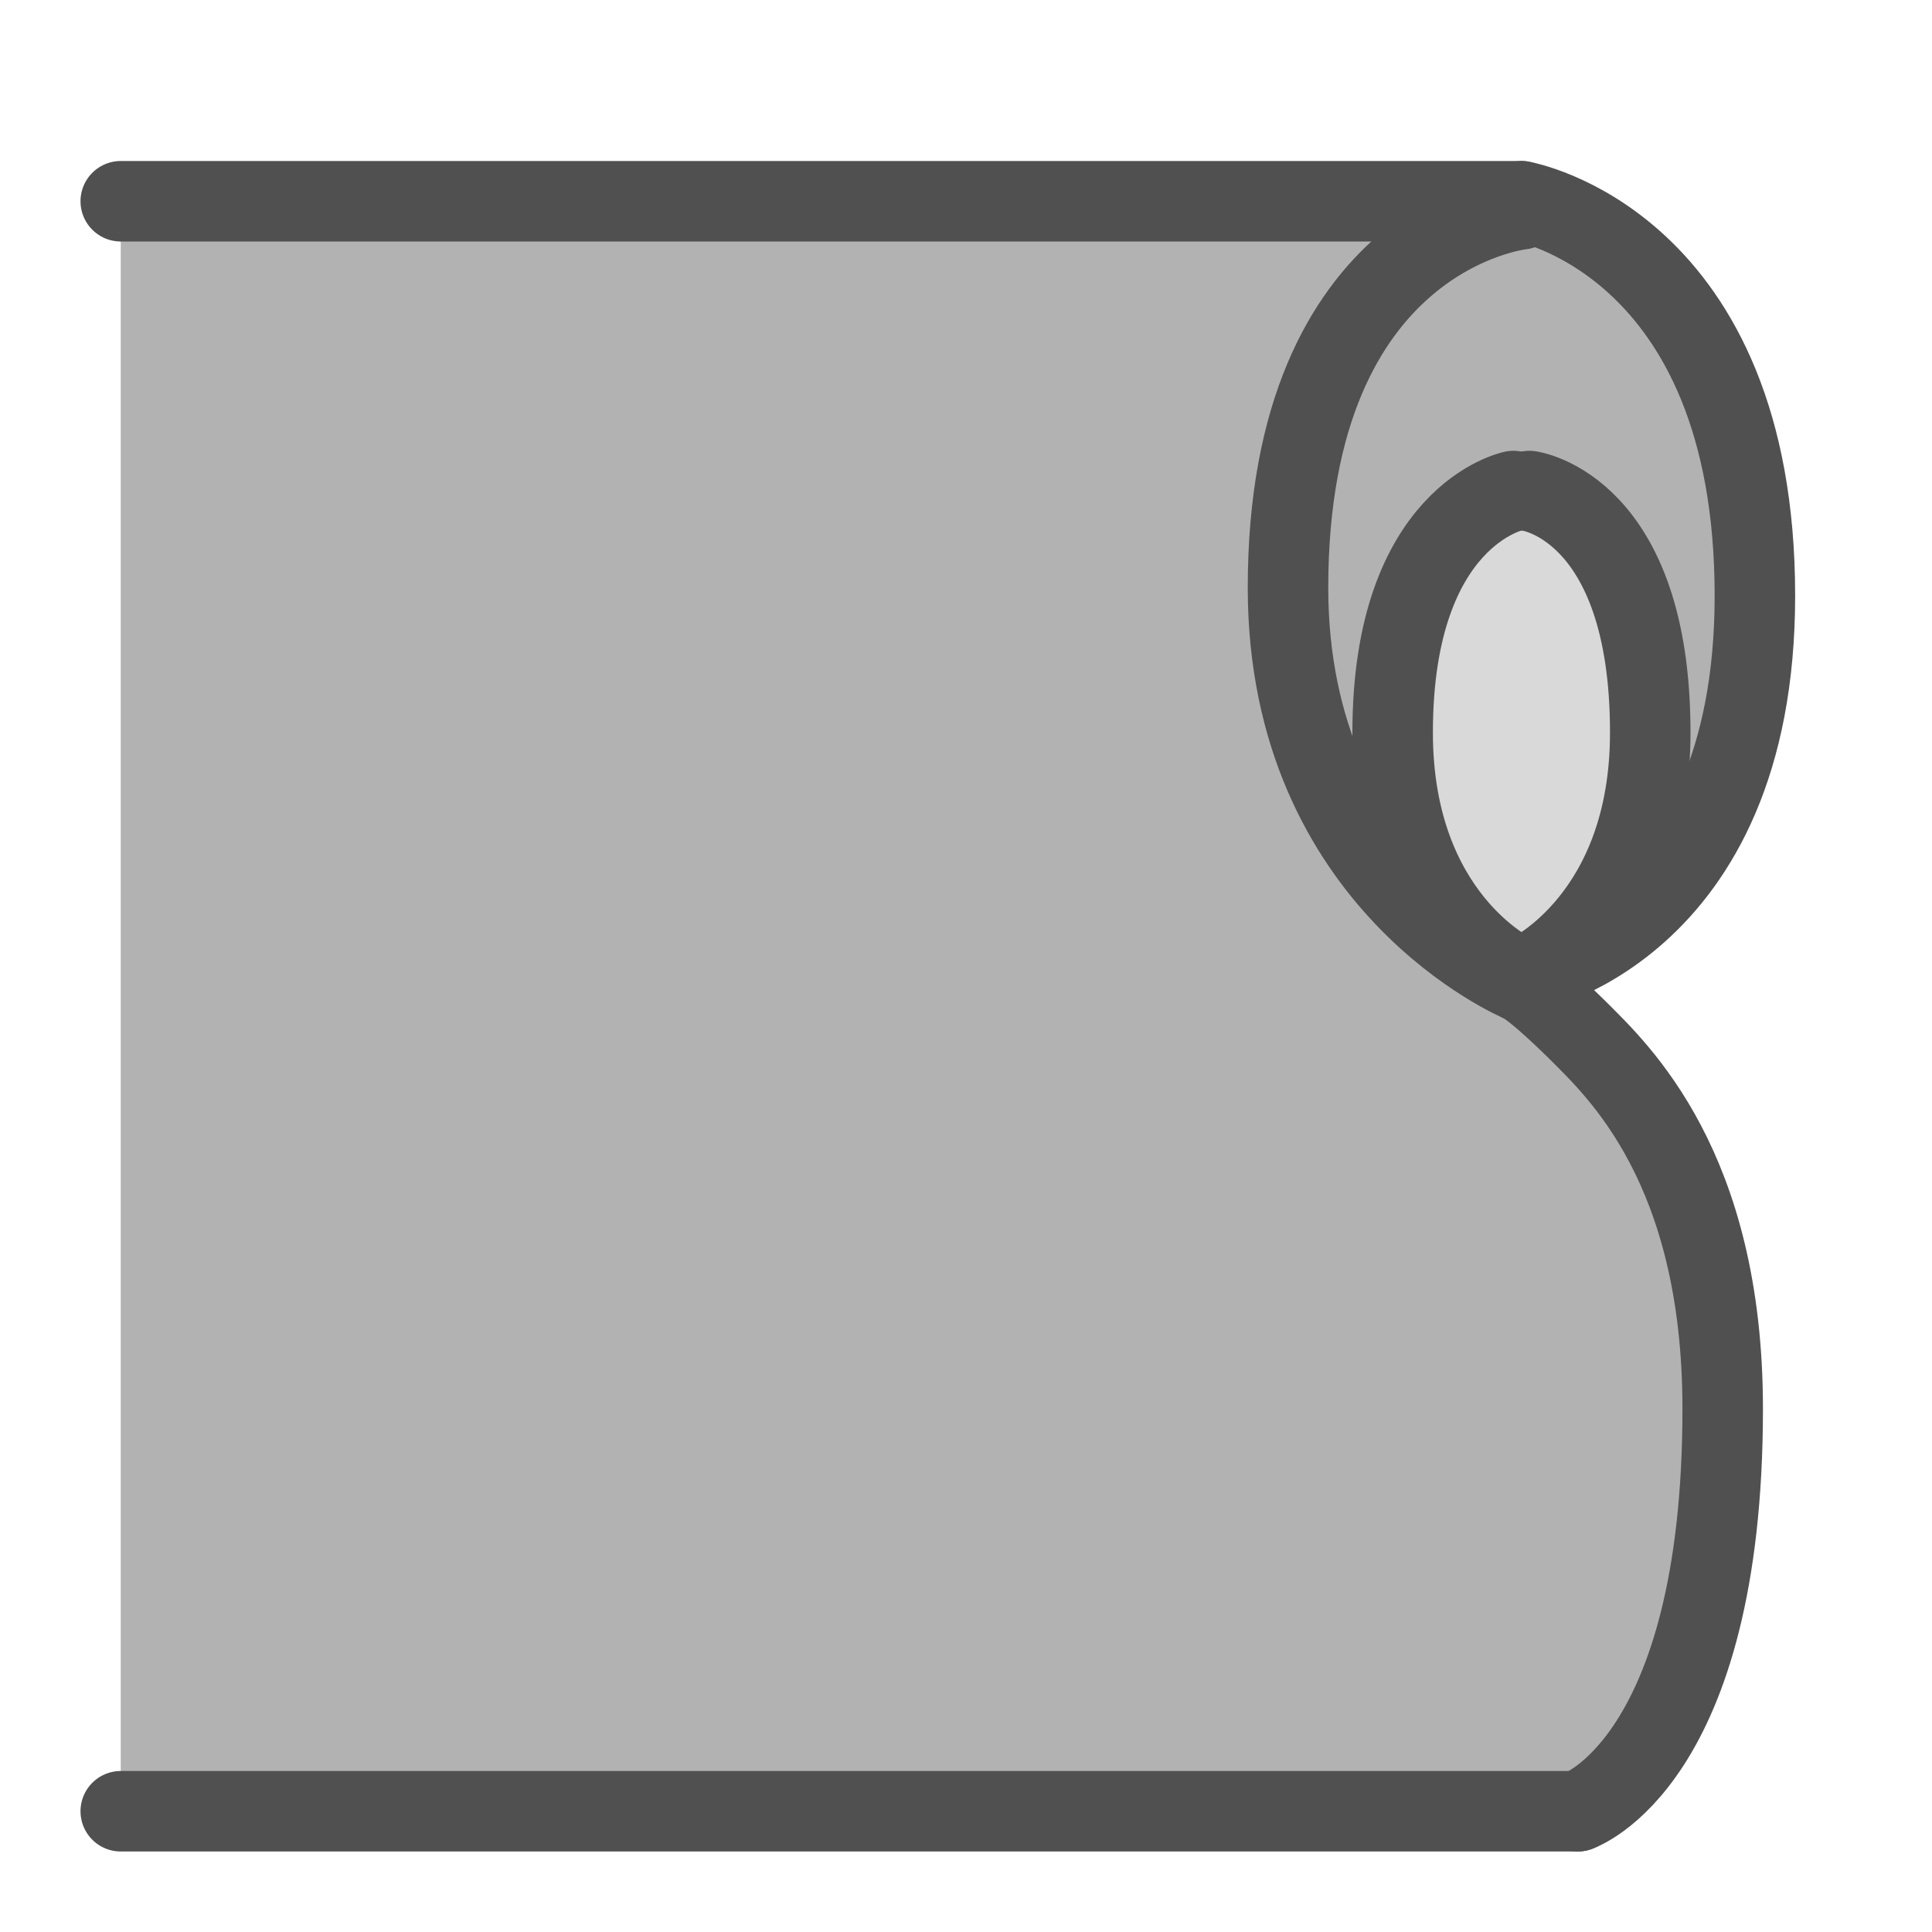
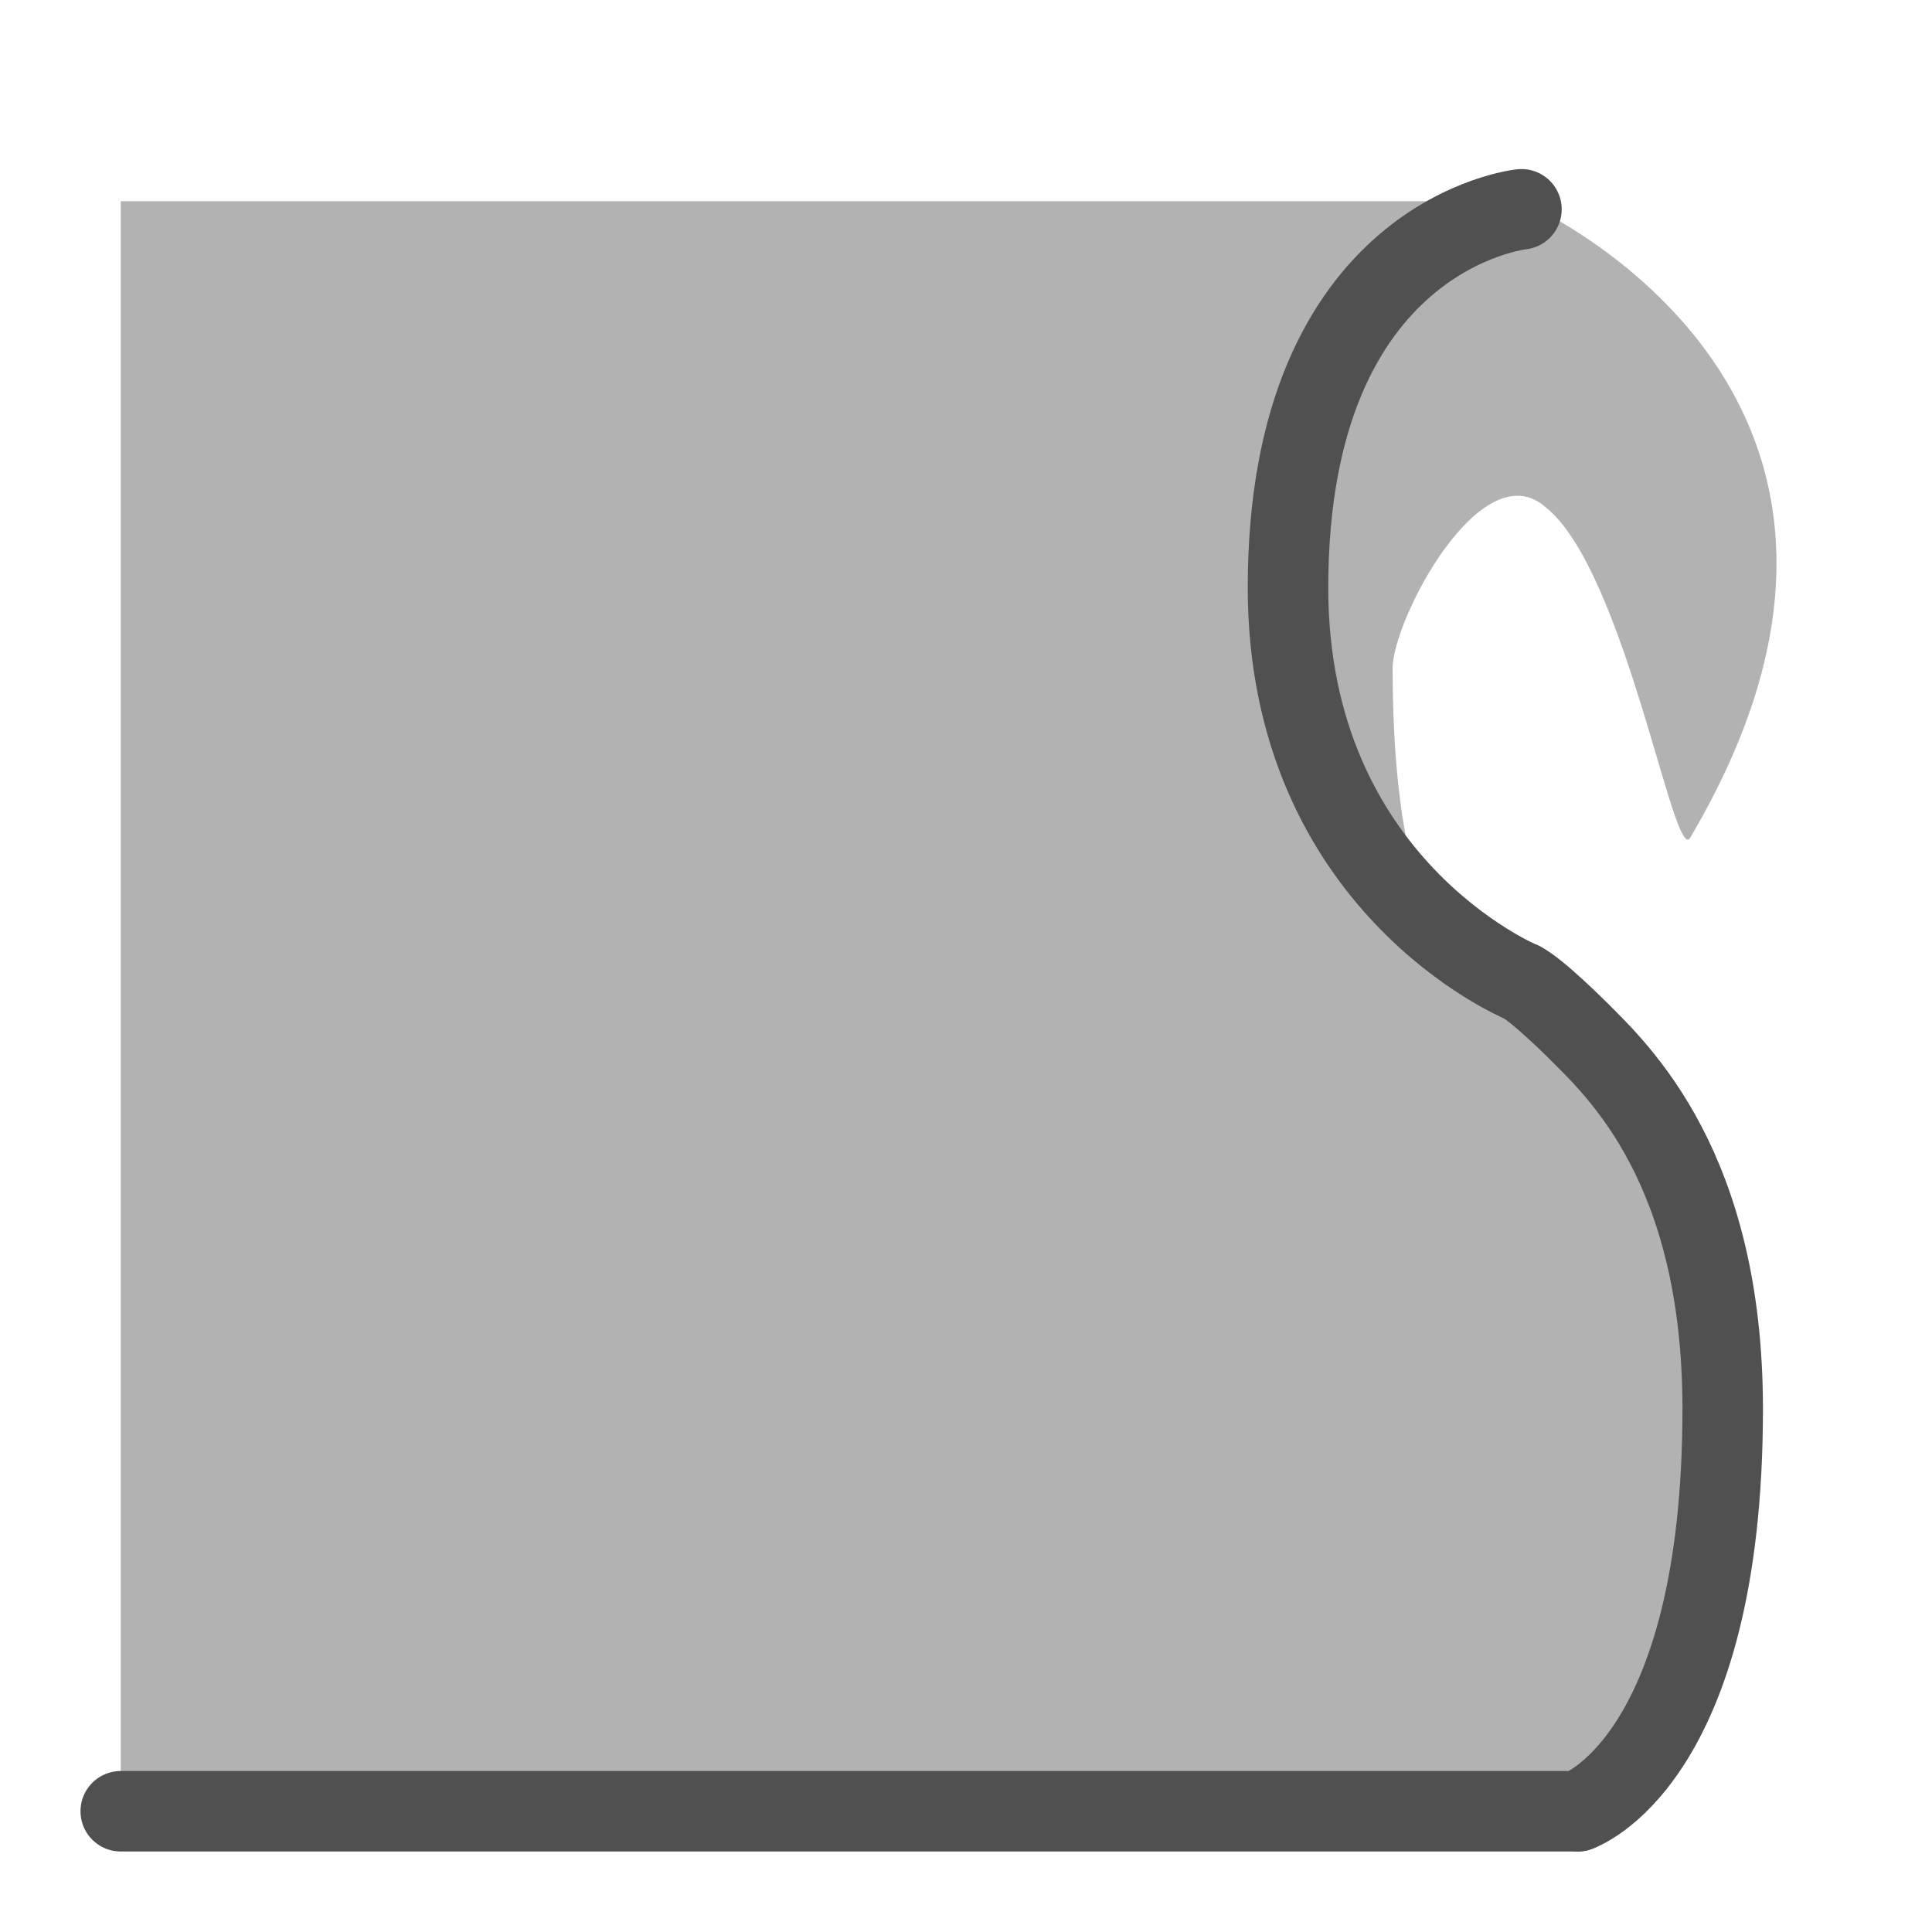
<svg xmlns="http://www.w3.org/2000/svg" version="1.1" id="Icon" x="0px" y="0px" viewBox="0 0 24 24" style="enable-background:new 0 0 24 24;" xml:space="preserve">
  <style type="text/css">
	.st0{fill:#D9D9D9;}
	.st1{fill:#B2B2B2;}
	.st2{fill:none;stroke:#505050;stroke-linecap:round;stroke-linejoin:round;}
</style>
-   <ellipse class="st0" cx="19" cy="9.1" rx="1.4" ry="3" />
  <path class="st1" d="M1.5,2.5h17.4c0,0,5.4,2.3,2.1,7.9c-0.2,0.4-0.8-3.3-1.8-4.1c-0.8-0.7-1.9,1.4-1.9,2c0,4.4,1.6,4,1.6,4v-0.1  l0,0c0.2,0.1,0.7,0.6,0.7,0.6c0.5,0.5,1.8,1.7,1.8,4.7c0,4.4-1.8,5-1.8,5l0,0H1.5V2.5z" />
  <path class="st2" d="M18.9,12.2c0,0-2.9-1.2-2.9-4.9c0-4.4,2.9-4.7,2.9-4.7" />
  <line class="st2" x1="19.6" y1="22.5" x2="1.5" y2="22.5" />
-   <line class="st2" x1="18.9" y1="2.5" x2="1.5" y2="2.5" />
  <path class="st2" d="M18.9,12.2c0.2,0.1,0.7,0.6,0.7,0.6c0.5,0.5,1.8,1.7,1.8,4.7c0,4.4-1.8,5-1.8,5" />
-   <path class="st2" d="M18.9,2.5c0,0,2.9,0.5,2.9,4.9c0,4.2-2.9,4.7-2.9,4.7" />
-   <path class="st2" d="M18.8,12.1c0,0-1.5-0.7-1.5-3c0-2.7,1.5-3,1.5-3" />
-   <path class="st2" d="M19,6.1c0,0,1.5,0.2,1.5,3c0,2.3-1.5,3-1.5,3" />
</svg>